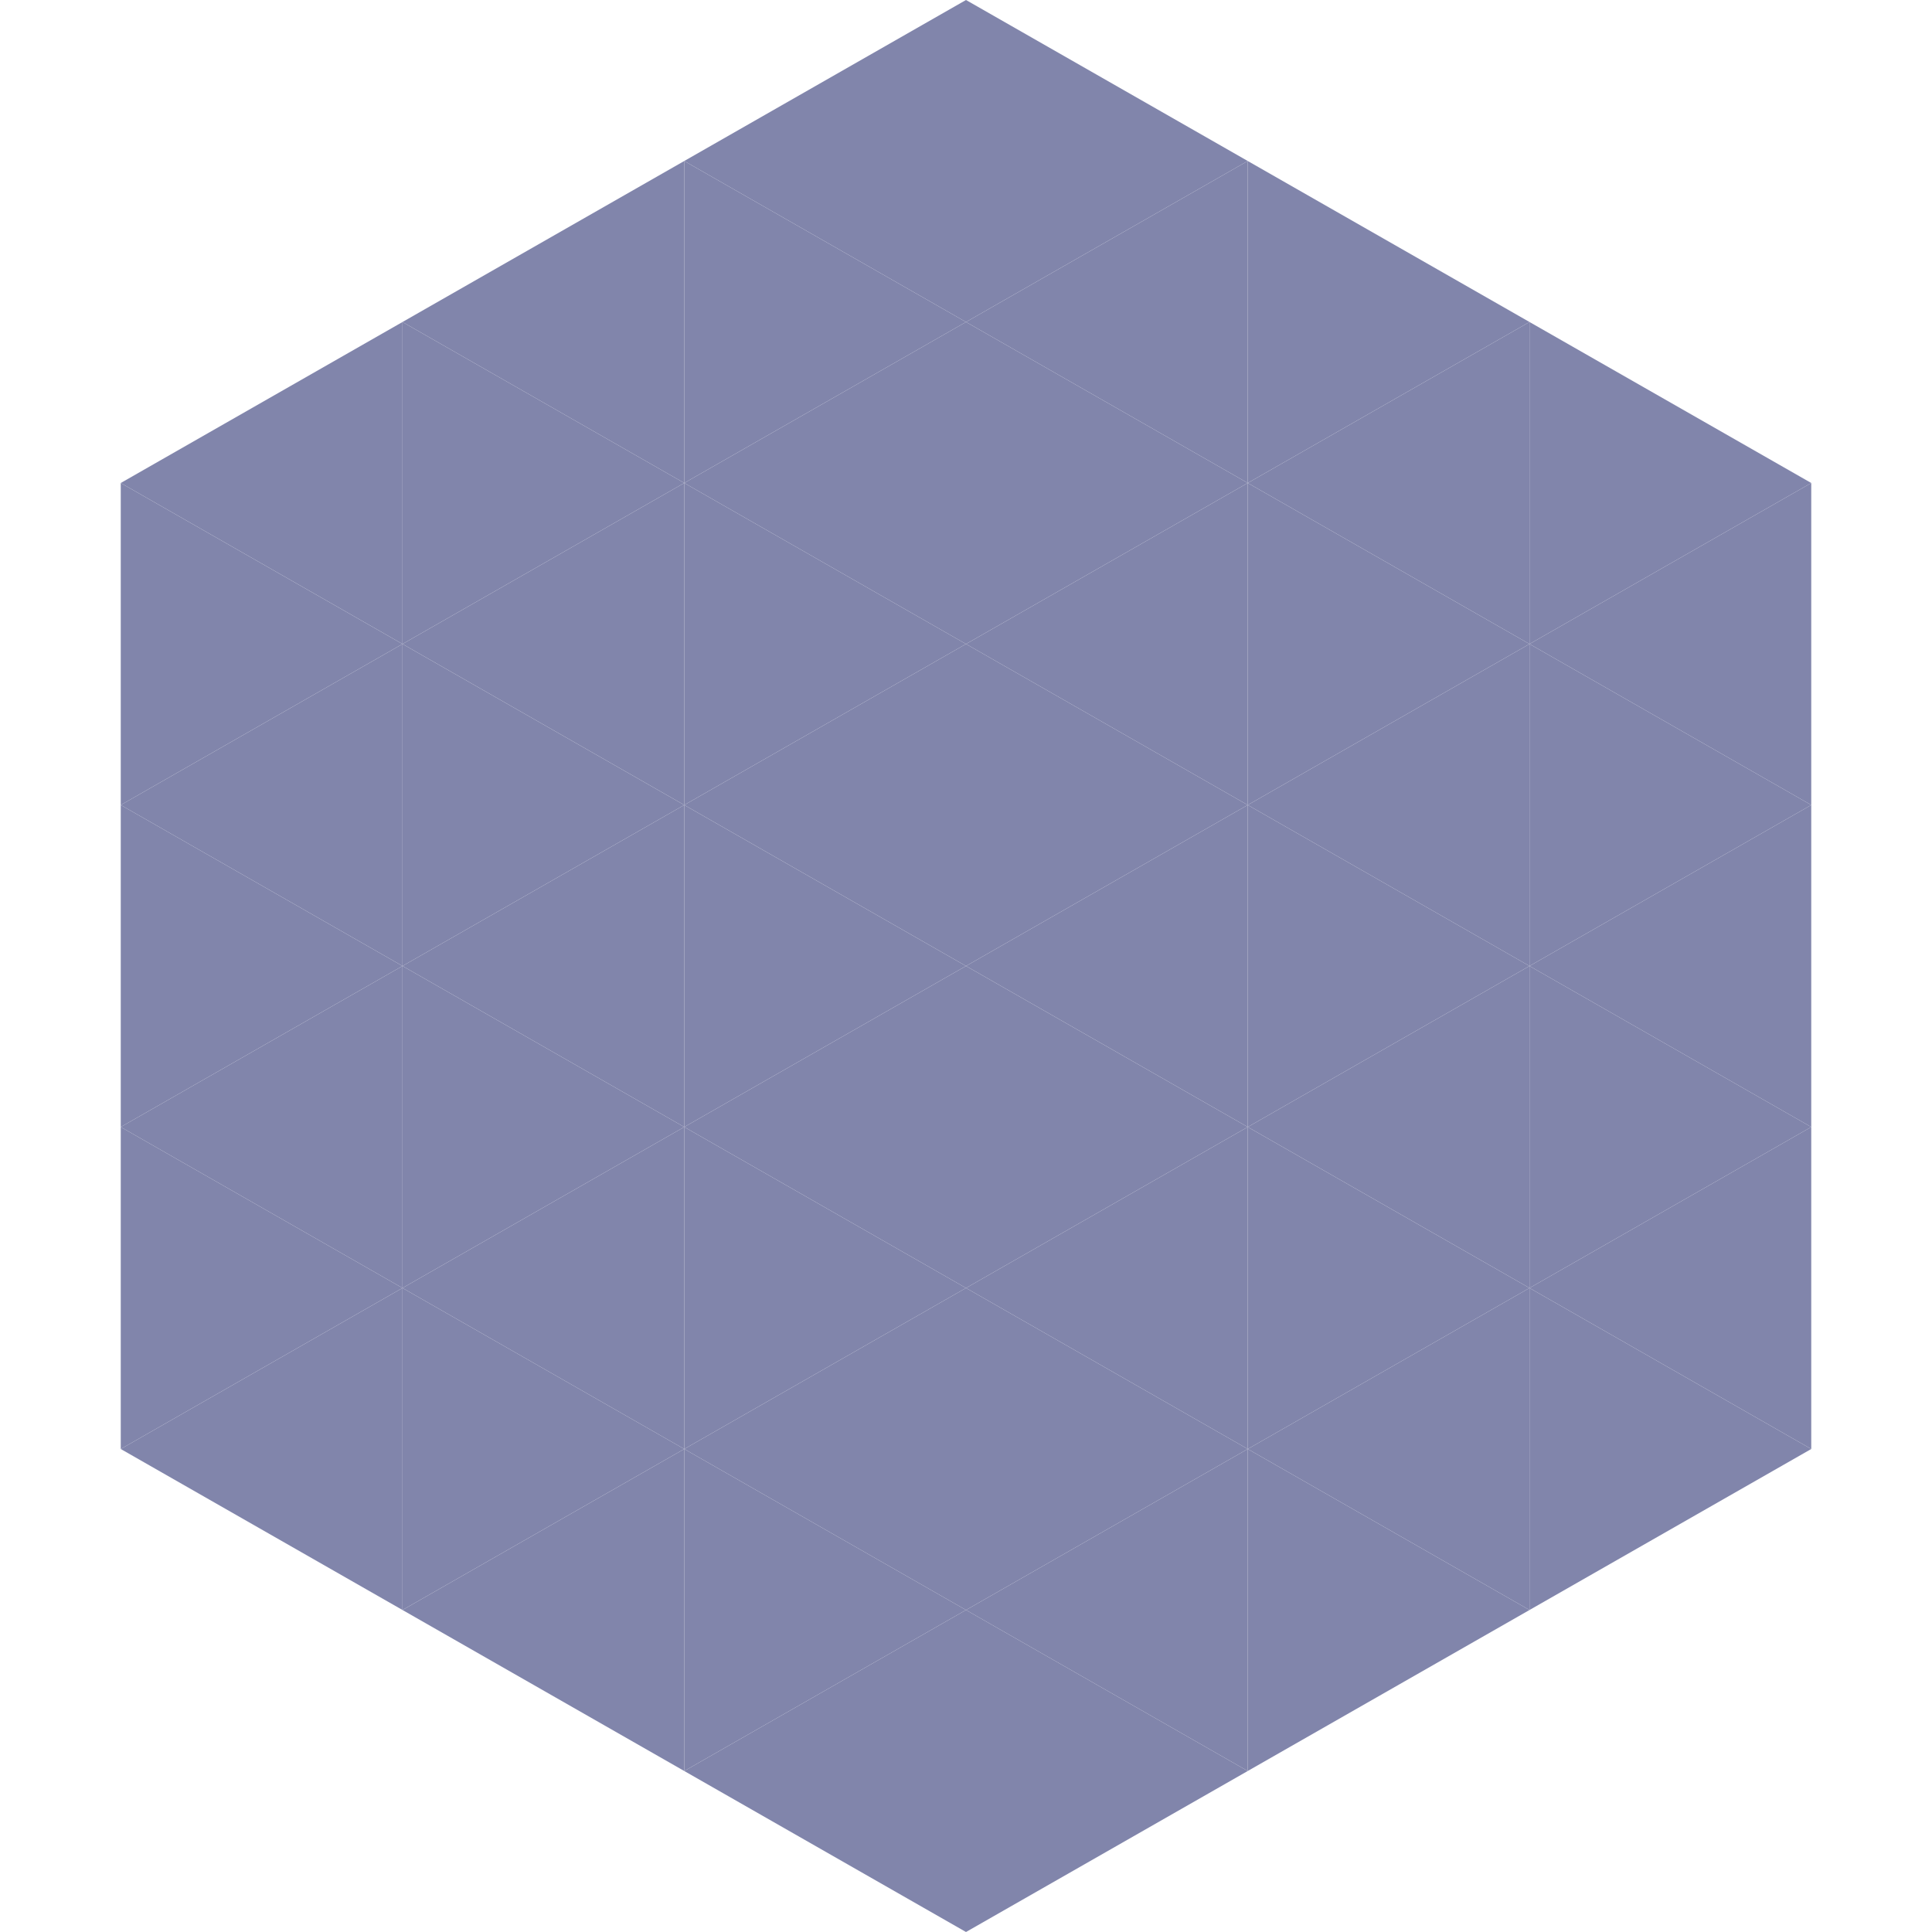
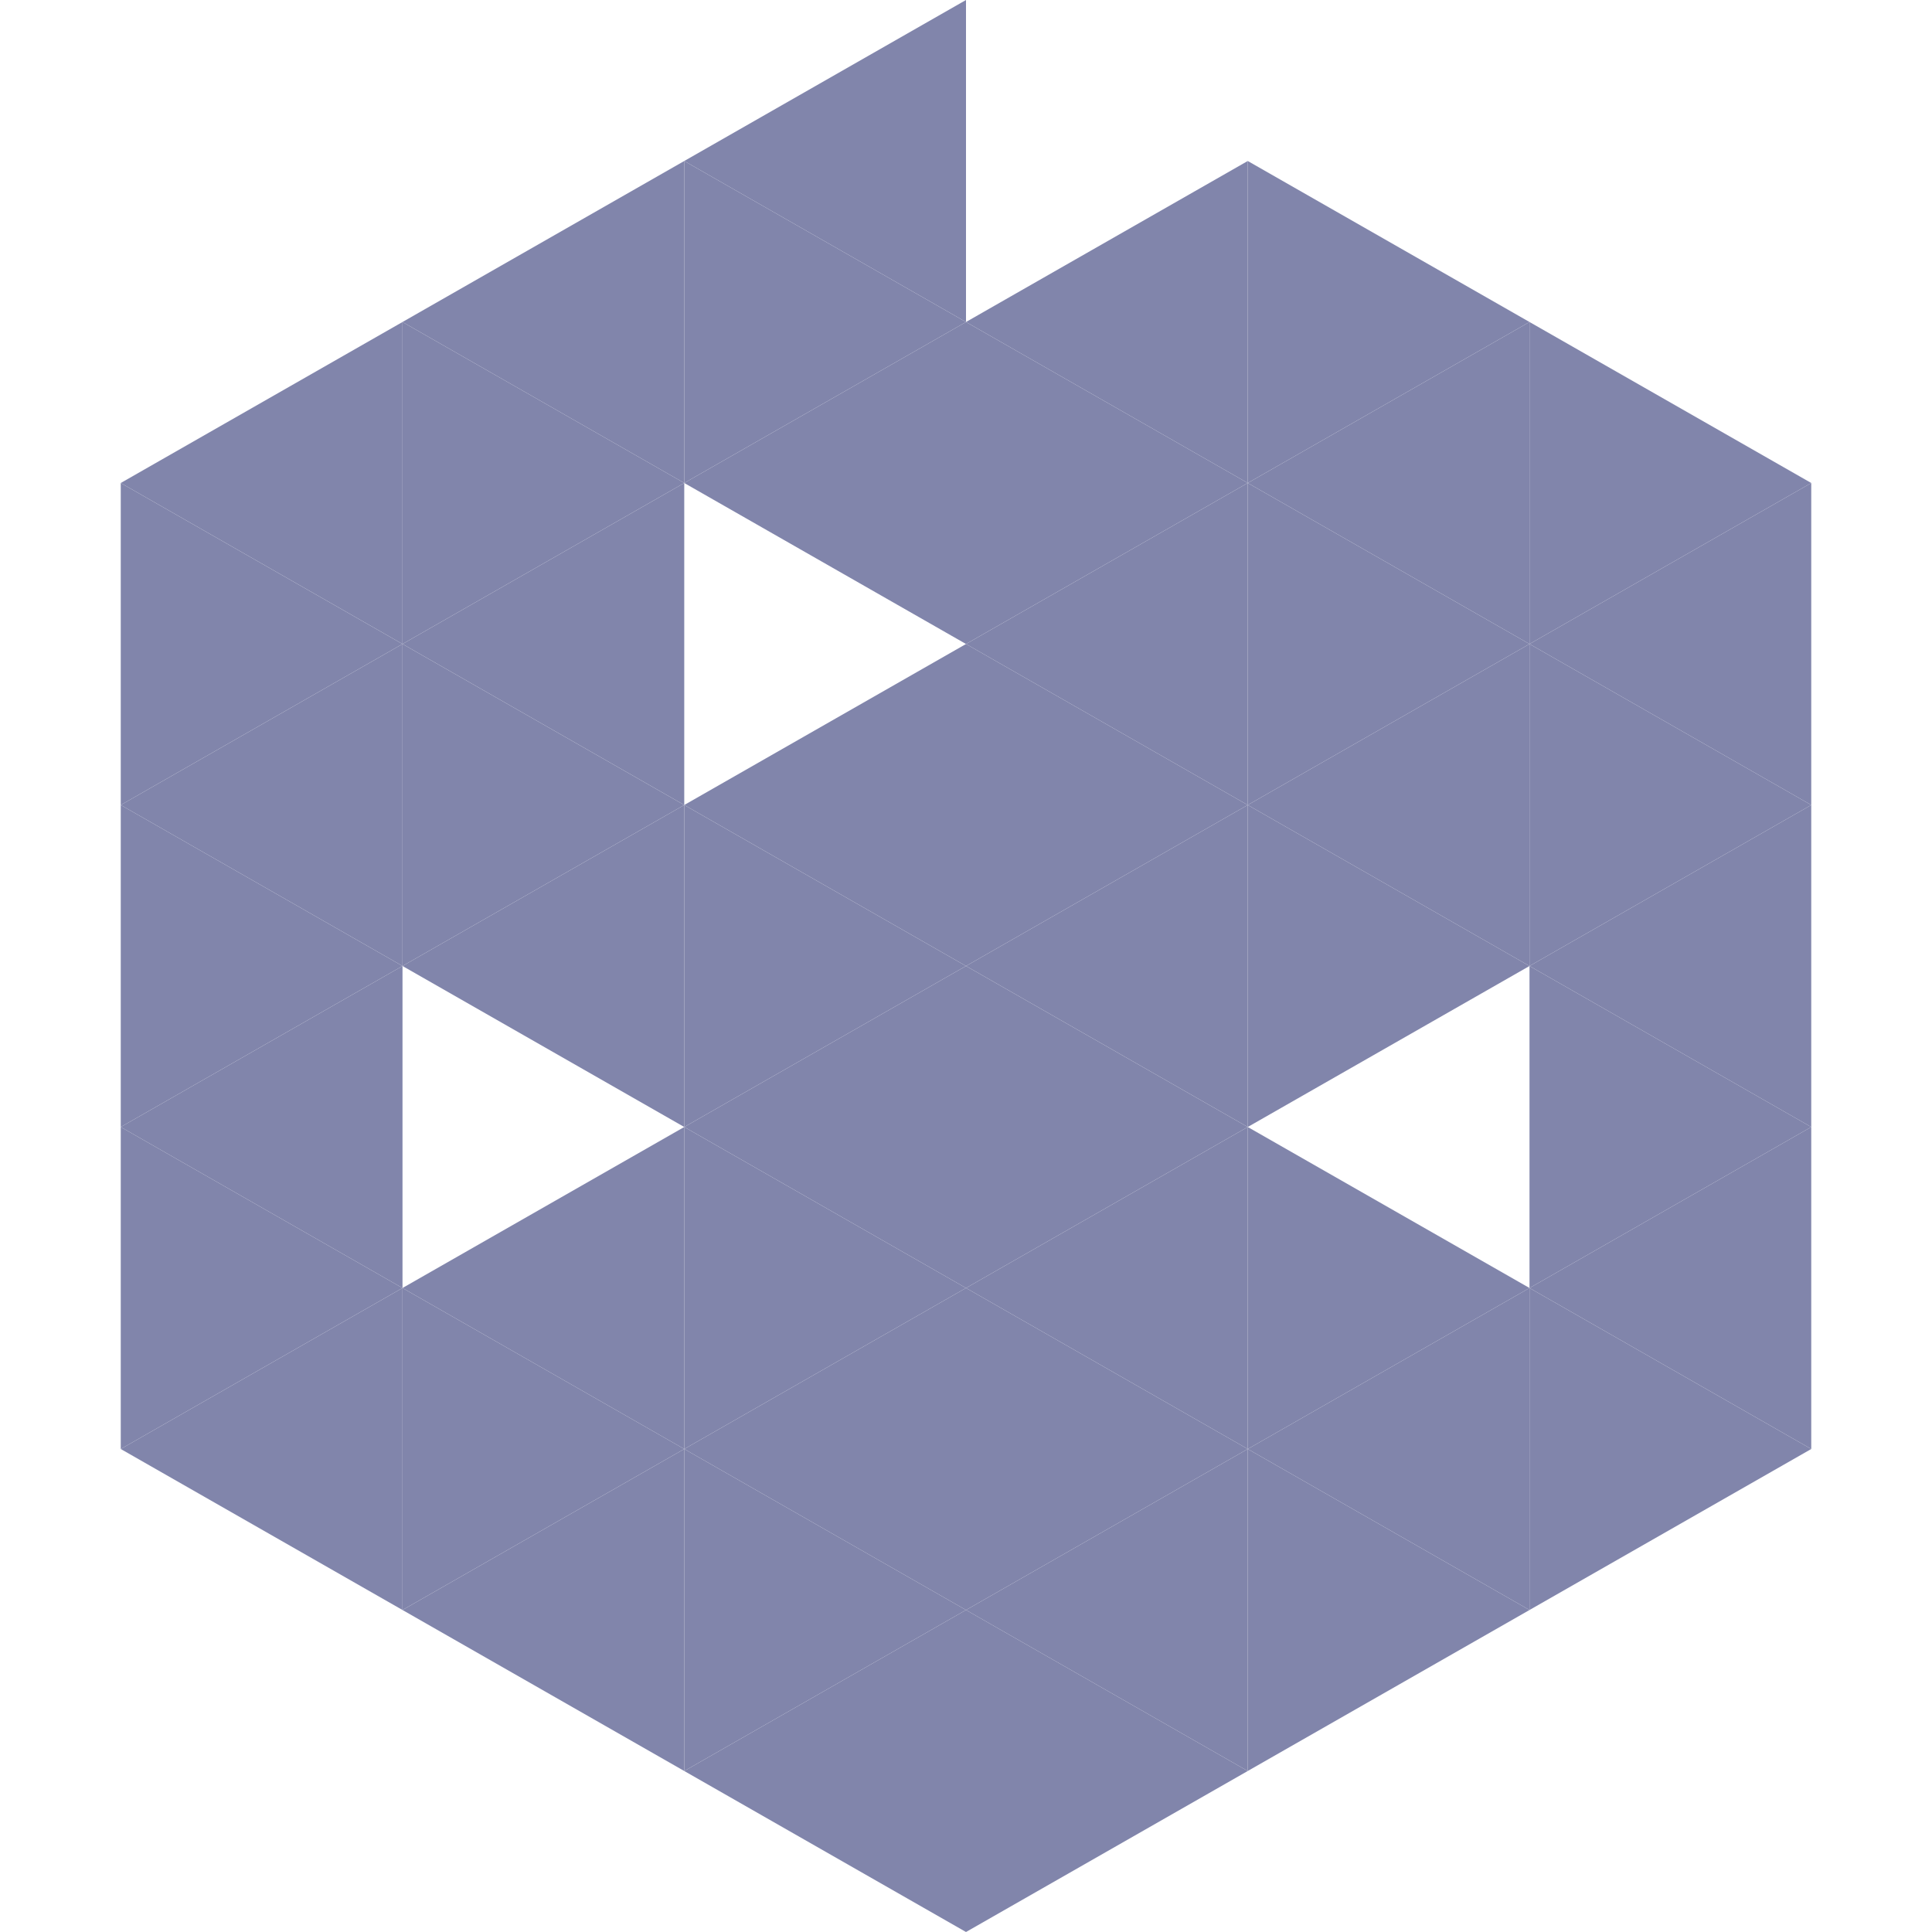
<svg xmlns="http://www.w3.org/2000/svg" width="240" height="240">
  <polygon points="50,40 15,60 50,80" style="fill:rgb(129,133,171)" />
  <polygon points="190,40 225,60 190,80" style="fill:rgb(129,133,171)" />
  <polygon points="15,60 50,80 15,100" style="fill:rgb(129,133,171)" />
  <polygon points="225,60 190,80 225,100" style="fill:rgb(129,133,171)" />
  <polygon points="50,80 15,100 50,120" style="fill:rgb(129,133,171)" />
  <polygon points="190,80 225,100 190,120" style="fill:rgb(129,133,171)" />
  <polygon points="15,100 50,120 15,140" style="fill:rgb(129,133,171)" />
  <polygon points="225,100 190,120 225,140" style="fill:rgb(129,133,171)" />
  <polygon points="50,120 15,140 50,160" style="fill:rgb(129,133,171)" />
  <polygon points="190,120 225,140 190,160" style="fill:rgb(129,133,171)" />
  <polygon points="15,140 50,160 15,180" style="fill:rgb(129,133,171)" />
  <polygon points="225,140 190,160 225,180" style="fill:rgb(129,133,171)" />
  <polygon points="50,160 15,180 50,200" style="fill:rgb(129,133,171)" />
  <polygon points="190,160 225,180 190,200" style="fill:rgb(129,133,171)" />
  <polygon points="15,180 50,200 15,220" style="fill:rgb(255,255,255); fill-opacity:0" />
-   <polygon points="225,180 190,200 225,220" style="fill:rgb(255,255,255); fill-opacity:0" />
  <polygon points="50,0 85,20 50,40" style="fill:rgb(255,255,255); fill-opacity:0" />
  <polygon points="190,0 155,20 190,40" style="fill:rgb(255,255,255); fill-opacity:0" />
  <polygon points="85,20 50,40 85,60" style="fill:rgb(129,133,171)" />
  <polygon points="155,20 190,40 155,60" style="fill:rgb(129,133,171)" />
  <polygon points="50,40 85,60 50,80" style="fill:rgb(129,133,171)" />
  <polygon points="190,40 155,60 190,80" style="fill:rgb(129,133,171)" />
  <polygon points="85,60 50,80 85,100" style="fill:rgb(129,133,171)" />
  <polygon points="155,60 190,80 155,100" style="fill:rgb(129,133,171)" />
  <polygon points="50,80 85,100 50,120" style="fill:rgb(129,133,171)" />
  <polygon points="190,80 155,100 190,120" style="fill:rgb(129,133,171)" />
  <polygon points="85,100 50,120 85,140" style="fill:rgb(129,133,171)" />
  <polygon points="155,100 190,120 155,140" style="fill:rgb(129,133,171)" />
-   <polygon points="50,120 85,140 50,160" style="fill:rgb(129,133,171)" />
-   <polygon points="190,120 155,140 190,160" style="fill:rgb(129,133,171)" />
  <polygon points="85,140 50,160 85,180" style="fill:rgb(129,133,171)" />
  <polygon points="155,140 190,160 155,180" style="fill:rgb(129,133,171)" />
  <polygon points="50,160 85,180 50,200" style="fill:rgb(129,133,171)" />
  <polygon points="190,160 155,180 190,200" style="fill:rgb(129,133,171)" />
  <polygon points="85,180 50,200 85,220" style="fill:rgb(129,133,171)" />
  <polygon points="155,180 190,200 155,220" style="fill:rgb(129,133,171)" />
  <polygon points="120,0 85,20 120,40" style="fill:rgb(129,133,171)" />
-   <polygon points="120,0 155,20 120,40" style="fill:rgb(129,133,171)" />
  <polygon points="85,20 120,40 85,60" style="fill:rgb(129,133,171)" />
  <polygon points="155,20 120,40 155,60" style="fill:rgb(129,133,171)" />
  <polygon points="120,40 85,60 120,80" style="fill:rgb(129,133,171)" />
  <polygon points="120,40 155,60 120,80" style="fill:rgb(129,133,171)" />
-   <polygon points="85,60 120,80 85,100" style="fill:rgb(129,133,171)" />
  <polygon points="155,60 120,80 155,100" style="fill:rgb(129,133,171)" />
  <polygon points="120,80 85,100 120,120" style="fill:rgb(129,133,171)" />
  <polygon points="120,80 155,100 120,120" style="fill:rgb(129,133,171)" />
  <polygon points="85,100 120,120 85,140" style="fill:rgb(129,133,171)" />
  <polygon points="155,100 120,120 155,140" style="fill:rgb(129,133,171)" />
  <polygon points="120,120 85,140 120,160" style="fill:rgb(129,133,171)" />
  <polygon points="120,120 155,140 120,160" style="fill:rgb(129,133,171)" />
  <polygon points="85,140 120,160 85,180" style="fill:rgb(129,133,171)" />
  <polygon points="155,140 120,160 155,180" style="fill:rgb(129,133,171)" />
  <polygon points="120,160 85,180 120,200" style="fill:rgb(129,133,171)" />
  <polygon points="120,160 155,180 120,200" style="fill:rgb(129,133,171)" />
  <polygon points="85,180 120,200 85,220" style="fill:rgb(129,133,171)" />
  <polygon points="155,180 120,200 155,220" style="fill:rgb(129,133,171)" />
  <polygon points="120,200 85,220 120,240" style="fill:rgb(129,133,171)" />
  <polygon points="120,200 155,220 120,240" style="fill:rgb(129,133,171)" />
  <polygon points="85,220 120,240 85,260" style="fill:rgb(255,255,255); fill-opacity:0" />
  <polygon points="155,220 120,240 155,260" style="fill:rgb(255,255,255); fill-opacity:0" />
</svg>